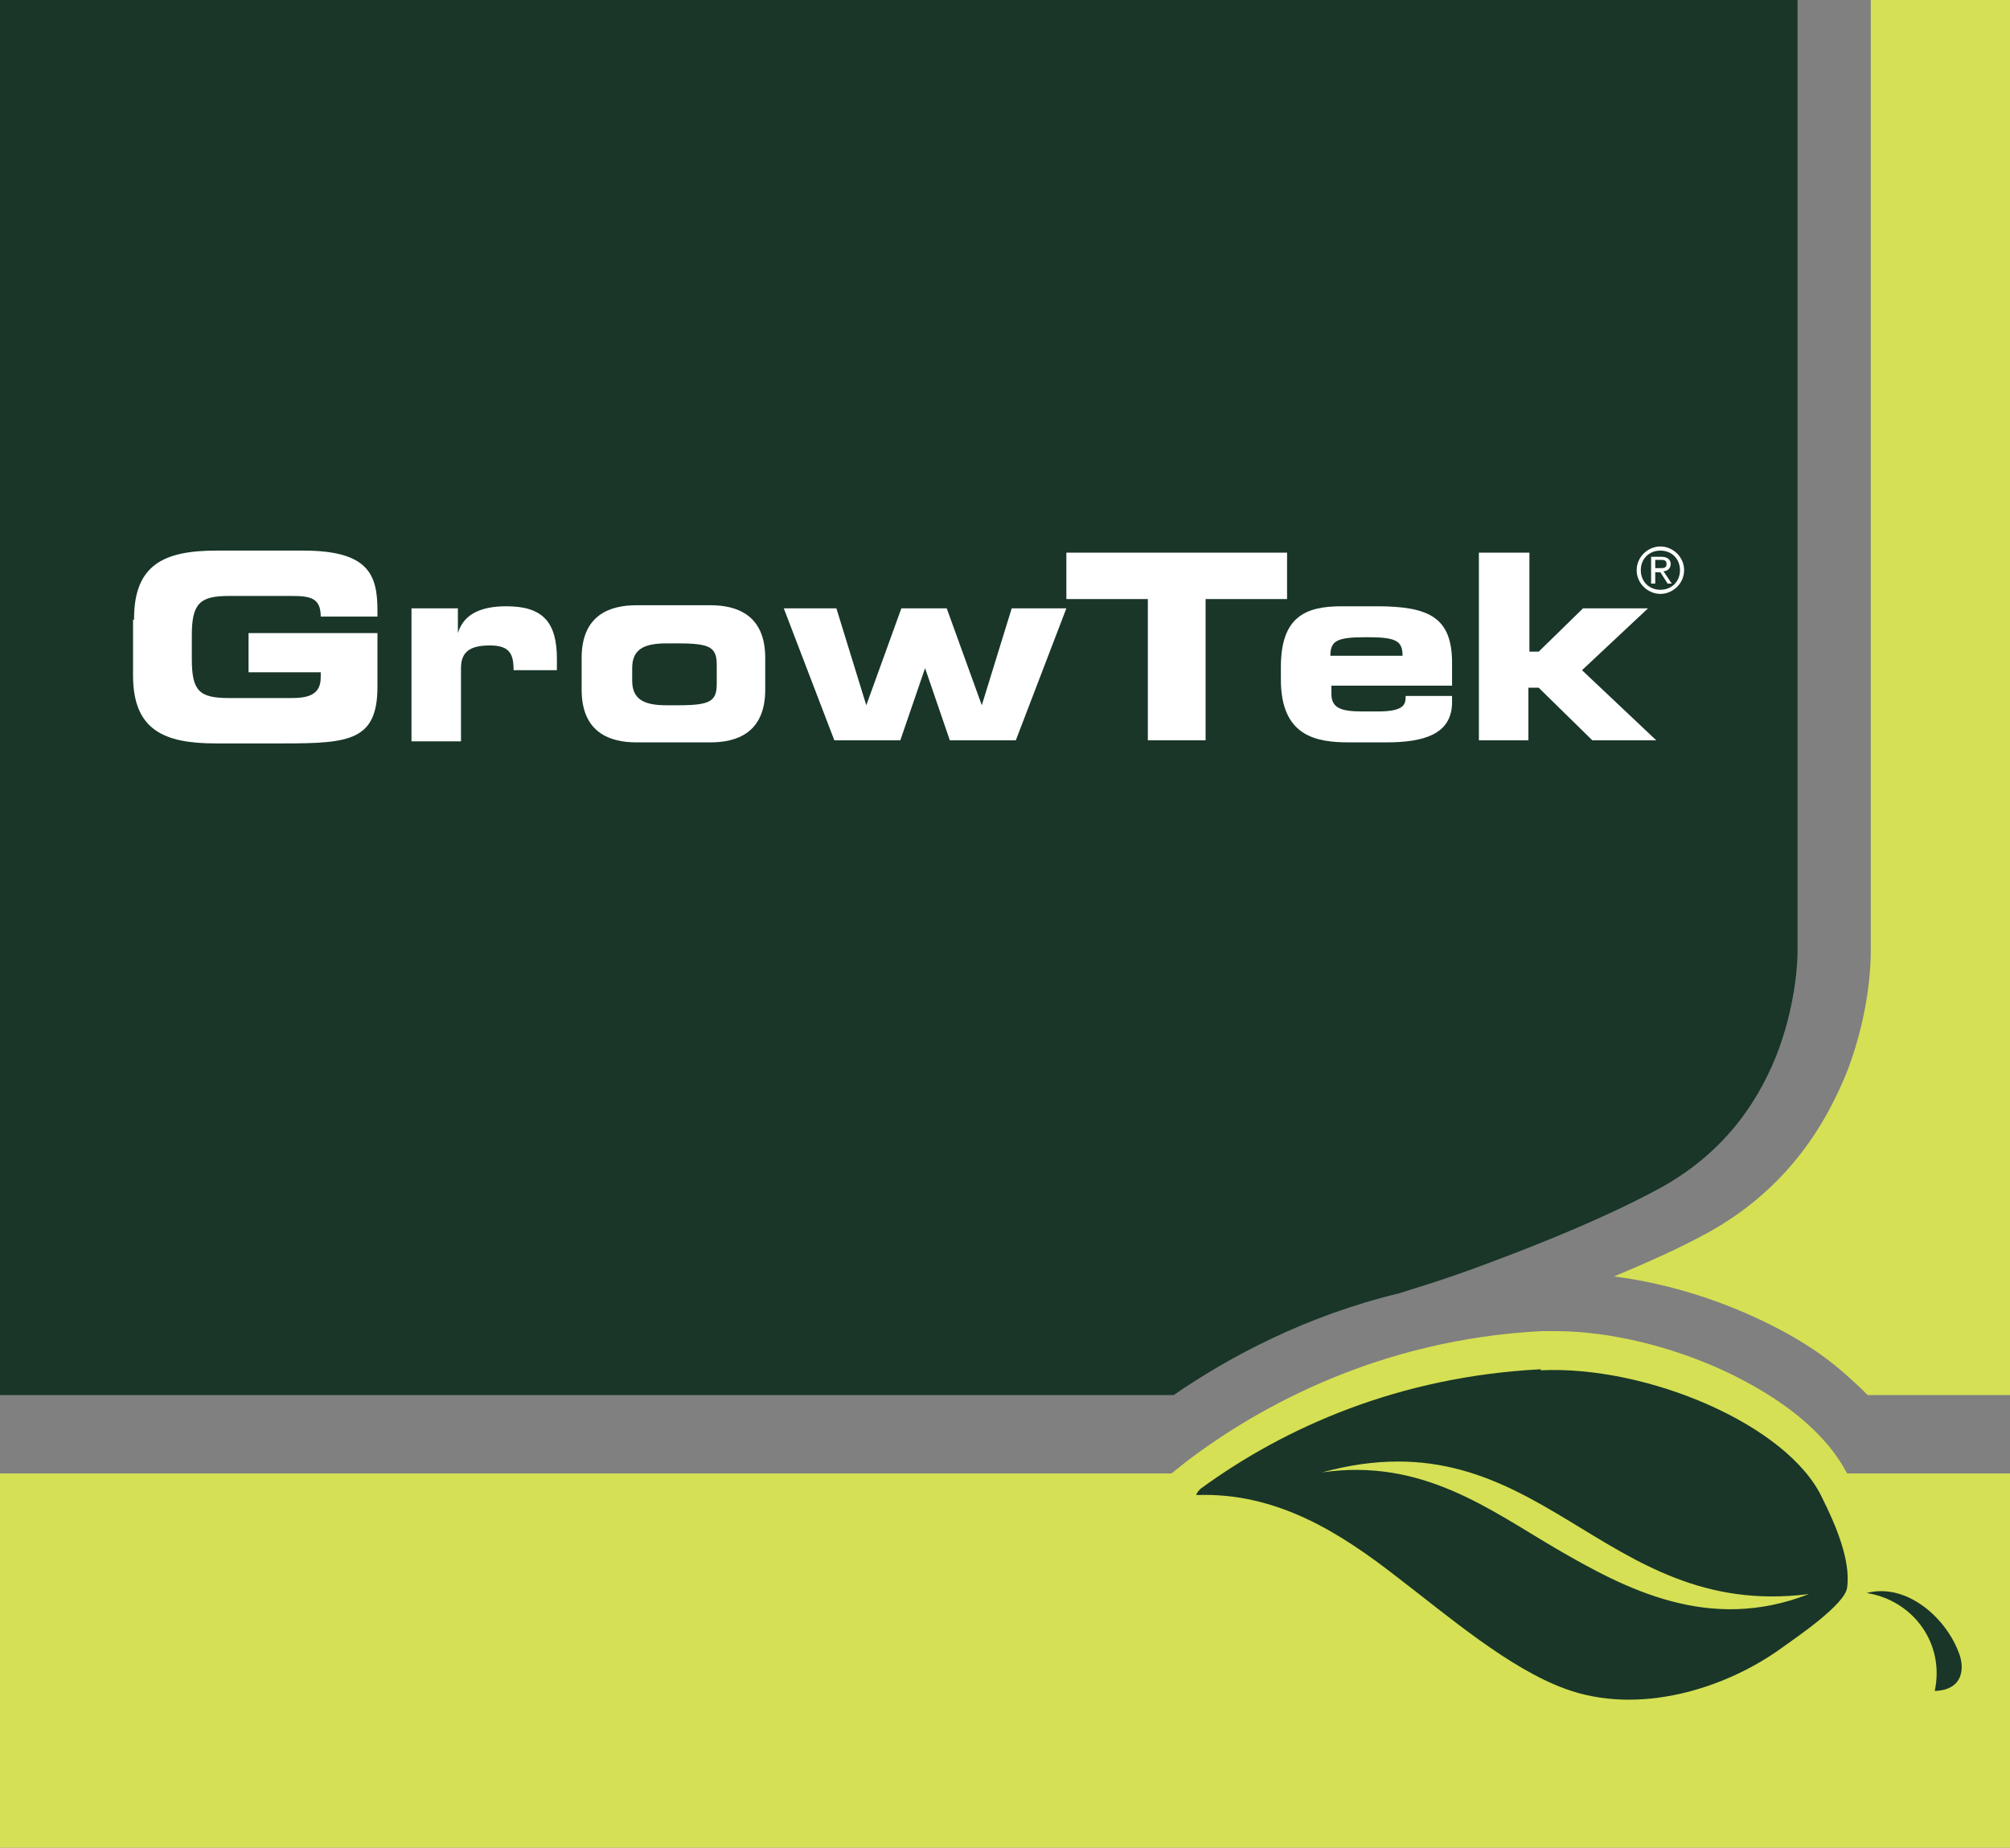
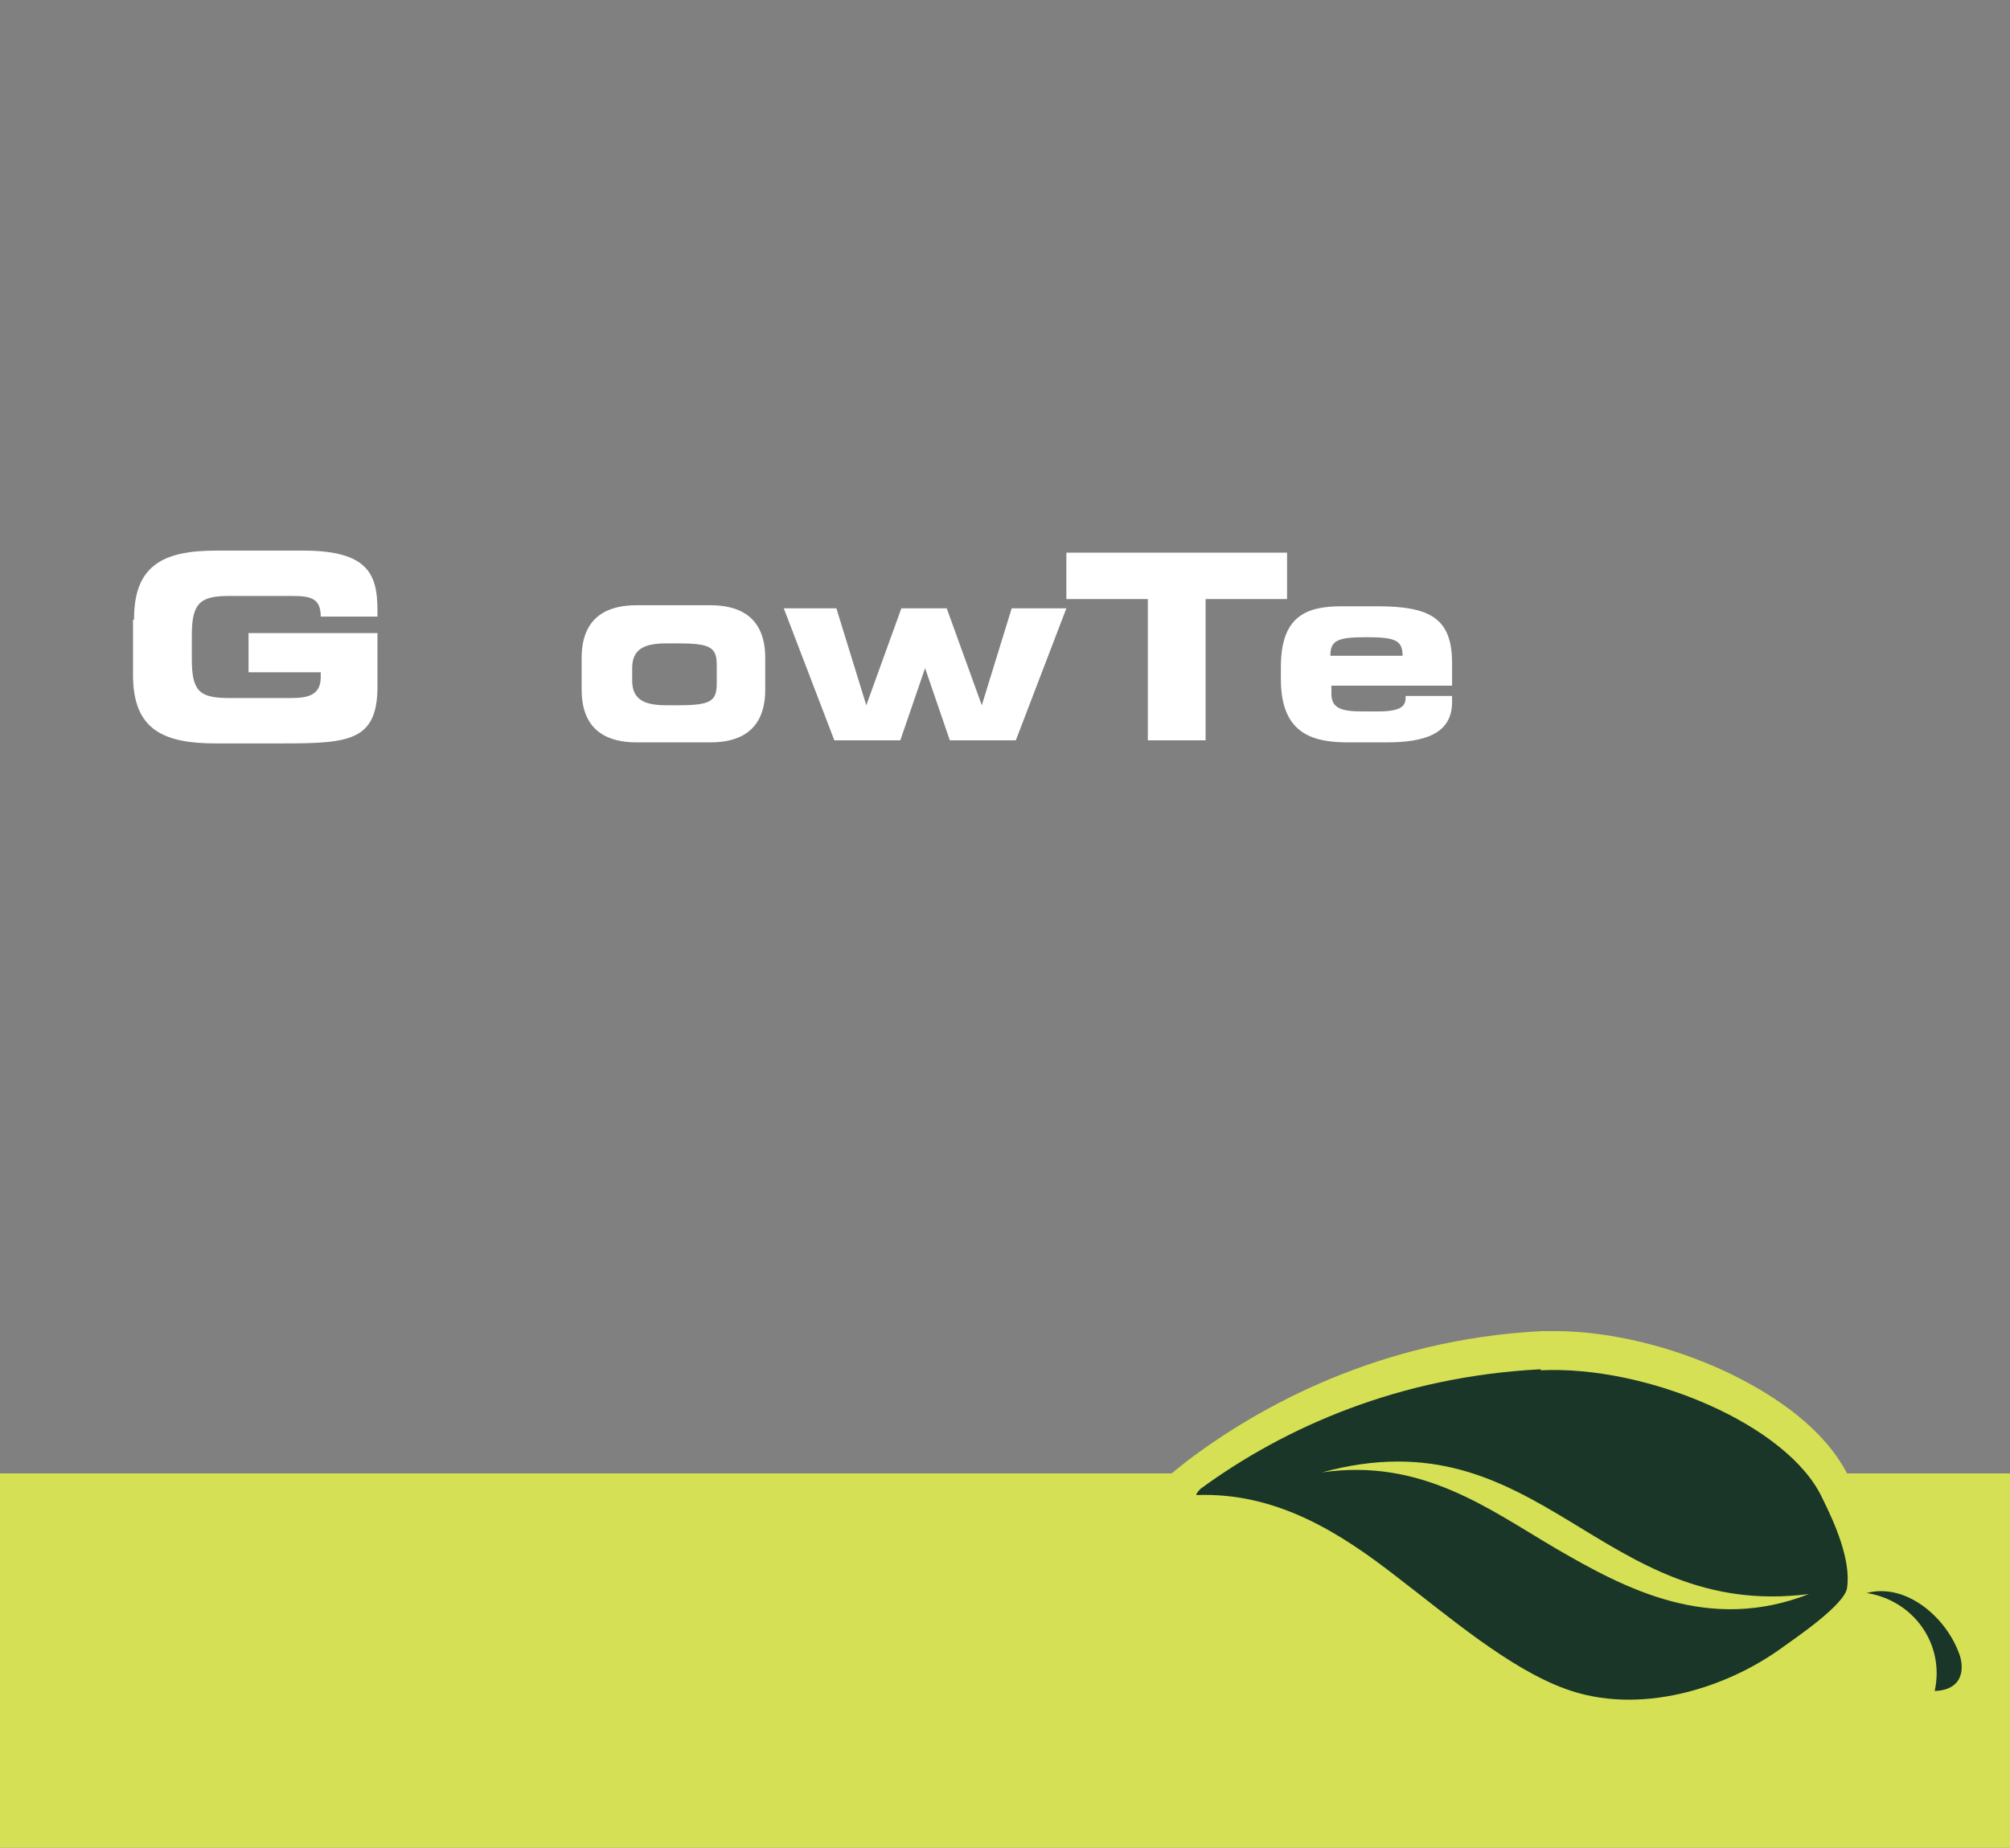
<svg xmlns="http://www.w3.org/2000/svg" viewBox="0 0 194.9 179.2" version="1.1" id="Layer_3">
  <rect x="0" y="0" width="194.9" height="179.2" fill="#808080" stroke="none" />
  <defs>
    <style>
      .st0 {
        fill: #193628;
      }

      .st1 {
        fill: #fff;
      }

      .st2 {
        fill: #d5e054;
      }
    </style>
  </defs>
  <path d="M179.1,142.9c-2.2-4.2-6.6-7.4-11.6-9.8-5.3-2.5-11.4-4-16.7-4h-1.3c-15.7.8-27.4,7.3-34.4,12.6l-1.5,1.2H0v36.3h194.9v-36.3h-15.8,0Z" class="st2" />
  <g>
-     <path d="M144.6,122.4c5.1-1.9,11.5-4.5,16.6-7.3,6.4-3.6,9.6-8.8,11.3-13.4,1.7-4.7,1.8-8.7,1.8-9.4V0H0v135.3h113.8c5.4-3.7,12.8-7.7,22-9.9.5-.2,4.1-1.2,8.8-3Z" class="st0" />
-     <path d="M181.4,0v92.3c0,1.1-.1,5.6-2.1,11.1-.4,1.1-.9,2.2-1.5,3.4-2.3,4.6-6,9.3-12.1,12.7-2.9,1.6-6.1,3-9.2,4.3,4.8.6,9.8,2.1,14.4,4.3,2.5,1.2,4.9,2.6,7,4.3,1.1.9,2.2,1.9,3.2,2.9h13.8s0-135.3,0-135.3h-13.5s0,0,0,0Z" class="st2" />
-   </g>
-   <path d="M159.1,55.3c0-1.1.8-1.9,1.9-1.9s1.9.8,1.9,1.9-.8,1.9-1.9,1.9-1.9-.8-1.9-1.9M161,57.6c1.2,0,2.3-1,2.3-2.3s-1.1-2.3-2.3-2.3-2.3,1-2.3,2.3,1.1,2.3,2.3,2.3M160.5,55.5h.5l.7,1.1h.4l-.8-1.2c.4,0,.7-.3.7-.7s-.3-.7-.9-.7h-1v2.6h.4v-1.1h0ZM160.5,55.1v-.8h.5c.3,0,.6,0,.6.4s-.3.4-.6.4c0,0-.5,0-.5,0Z" class="st1" />
+     </g>
  <g>
    <path d="M13,60c0-5.3,3-6.6,8-6.6h8.4c6.3,0,7.2,2.3,7.2,5.8v.6h-5.5c0-1.8-1-2-2.8-2h-6.1c-2.8,0-3.6.7-3.6,3.8v2.3c0,3.1.7,3.8,3.6,3.8h6c1.5,0,2.9-.2,2.9-2v-.5h-7v-3.8h12.5v5.2c0,5.2-2.7,5.5-9,5.5h-6.7c-5,0-8-1.3-8-6.6v-5.4h.1Z" class="st1" />
-     <path d="M39.9,59h4.5v2.4h0c.6-2,2.5-2.6,4.7-2.6,3.5,0,4.9,1.5,4.9,5.1s0,.7,0,1.1h-4.2c0-1.6-.4-2.4-2.3-2.4s-2.8.6-2.8,2.2v7.1h-4.8v-12.8h0Z" class="st1" />
    <path d="M56.4,63.8c0-4.2,2.8-5.1,5.3-5.1h7.2c2.5,0,5.3.9,5.3,5.1v3.1c0,4.2-2.8,5.1-5.3,5.1h-7.2c-2.5,0-5.3-.9-5.3-5.1v-3.1ZM61.3,66c0,1.8,1.1,2.4,3.3,2.4h1.2c3.1,0,3.7-.4,3.7-2.1v-1.8c0-1.7-.6-2.1-3.7-2.1h-1.2c-2.2,0-3.3.6-3.3,2.4v1.2Z" class="st1" />
    <path d="M75.8,59h5.3l2.9,9.4h0l3.4-9.4h4.4l3.4,9.4h0l2.9-9.4h5.3l-4.9,12.8h-6.4l-2.4-7h0l-2.4,7h-6.4l-4.9-12.8s-.2,0-.2,0Z" class="st1" />
  </g>
  <g>
    <path d="M103.5,53.6h21.3v4.5h-7.9v13.7h-5.6v-13.7h-7.9v-4.5h0Z" class="st1" />
    <path d="M124.2,64.7c0-4.9,2.4-5.9,5.9-5.9h3.4c5.1,0,7.3,1.1,7.3,5.5v2.2h-11.7v.8c0,1.4,1,1.7,3,1.7h1.5c2.6,0,2.7-.7,2.7-1.5h4.5v.6c0,3.2-2.9,3.9-6.4,3.9h-3.6c-3.2,0-6.6-.6-6.6-6.1,0,0,0-1.2,0-1.2ZM136,63.6c0-1.5-.7-1.8-3.5-1.8s-3.5.3-3.5,1.8h7.1-.1Z" class="st1" />
  </g>
-   <path d="M143.5,53.6h4.8v9.6h.9l4.3-4.2h6.3l-6.4,6,7.2,6.8h-6.2l-5.2-5.1h-1v5.1h-4.8v-18.2h0Z" class="st1" />
  <path d="M149.4,132.8c-13.7.7-24.8,5.6-33,11.6-.3.3-.4.5-.4.6,7.8-.3,14,3.7,19.4,7.9,5.1,3.9,10.9,8.9,16.4,10.9,7.1,2.6,15.5,0,21-4,1.4-1,6.1-4.2,6.3-5.8.4-2.7-1.2-6.3-2.4-8.7-3.3-7.1-17-12.9-27.3-12.4M175.4,154.6c-9.7,3.8-17.8-.5-24.5-4.4-6.5-3.8-13-8.8-22.7-7.4,21.2-5.8,26.9,14.4,47.2,11.8" class="st0" />
  <path d="M187.6,164c2.9-.1,2.9-2.4,2.3-3.8-1.3-3.4-5.1-6.7-8.9-5.7,4.5.7,7.6,4.9,6.6,9.5" class="st0" />
</svg>